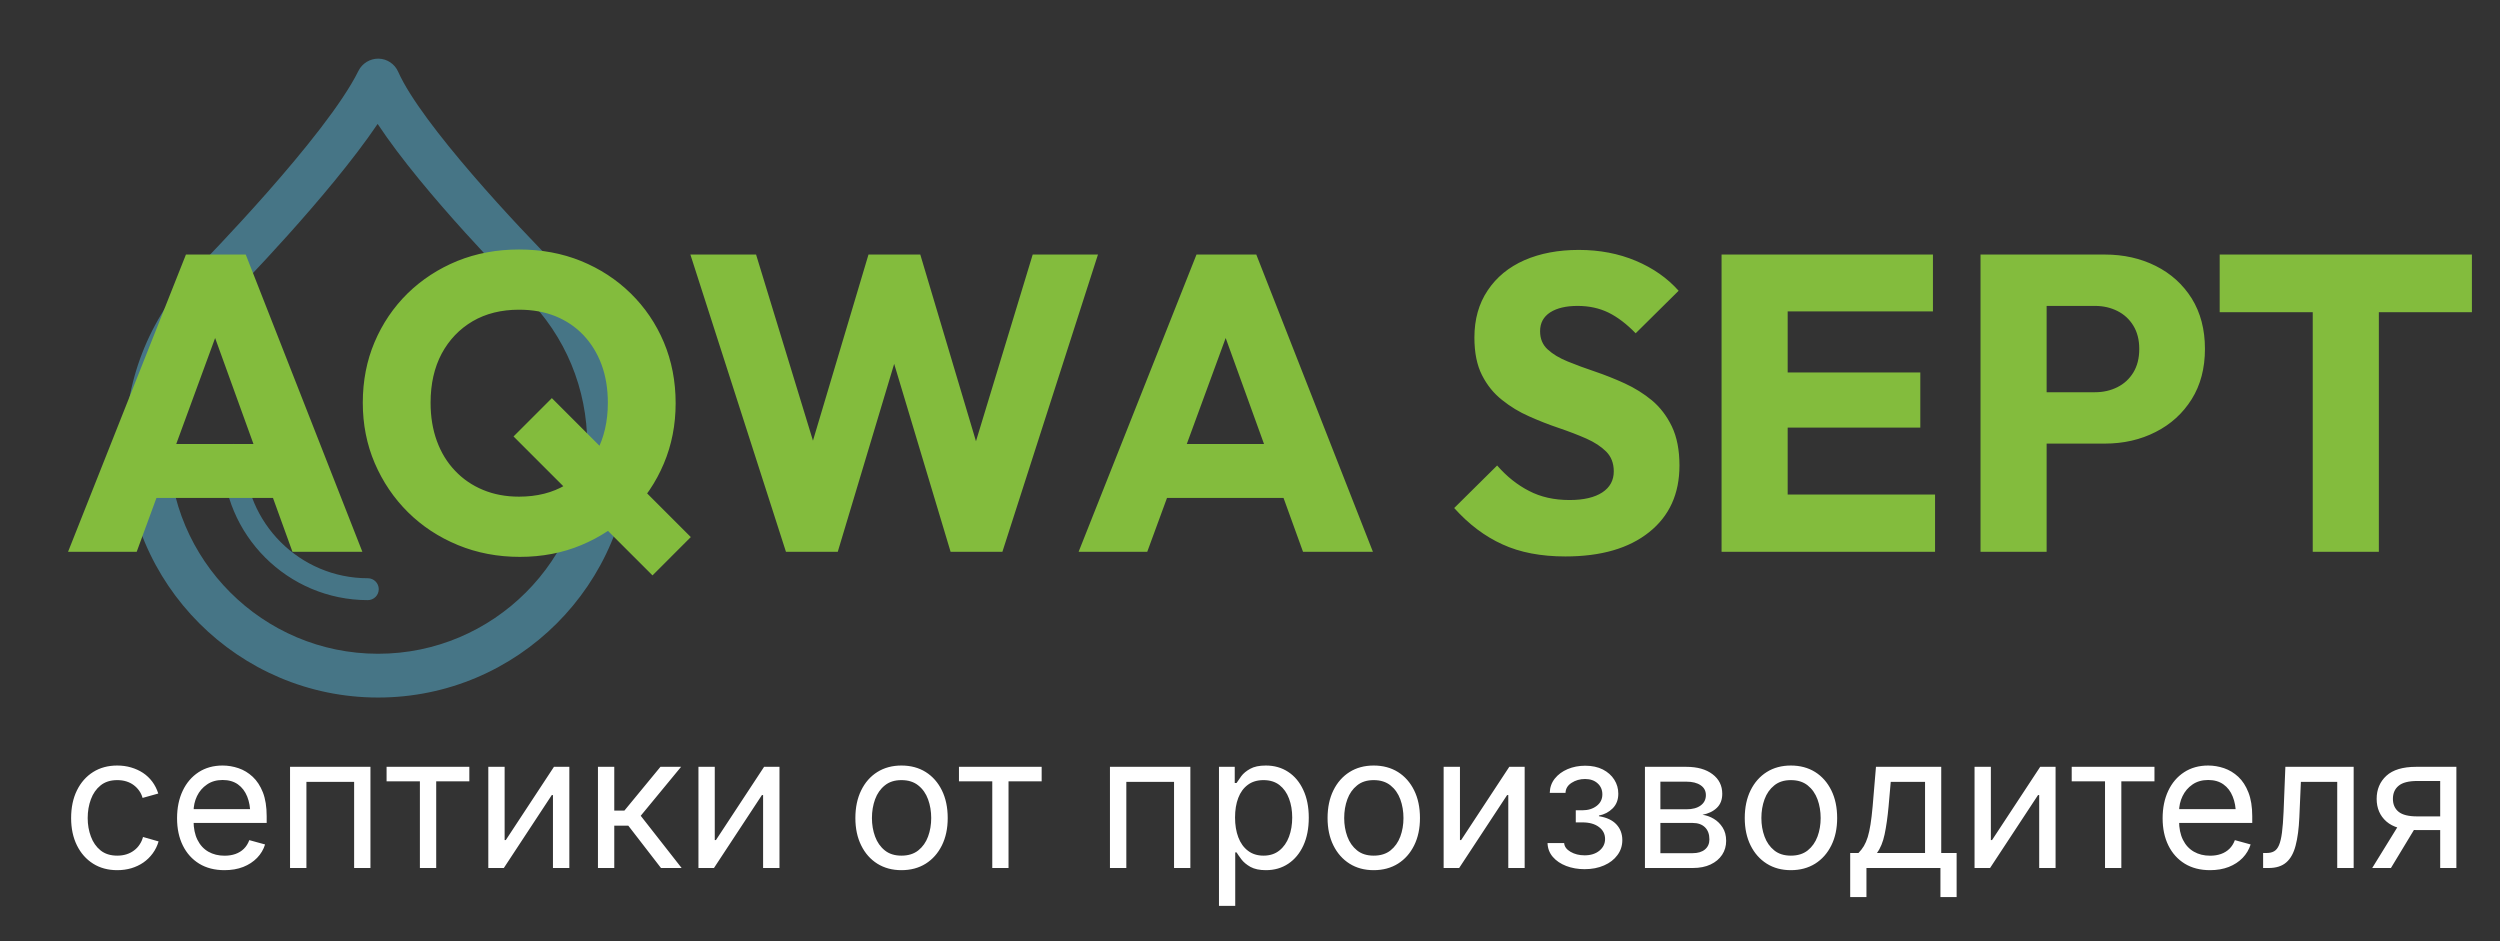
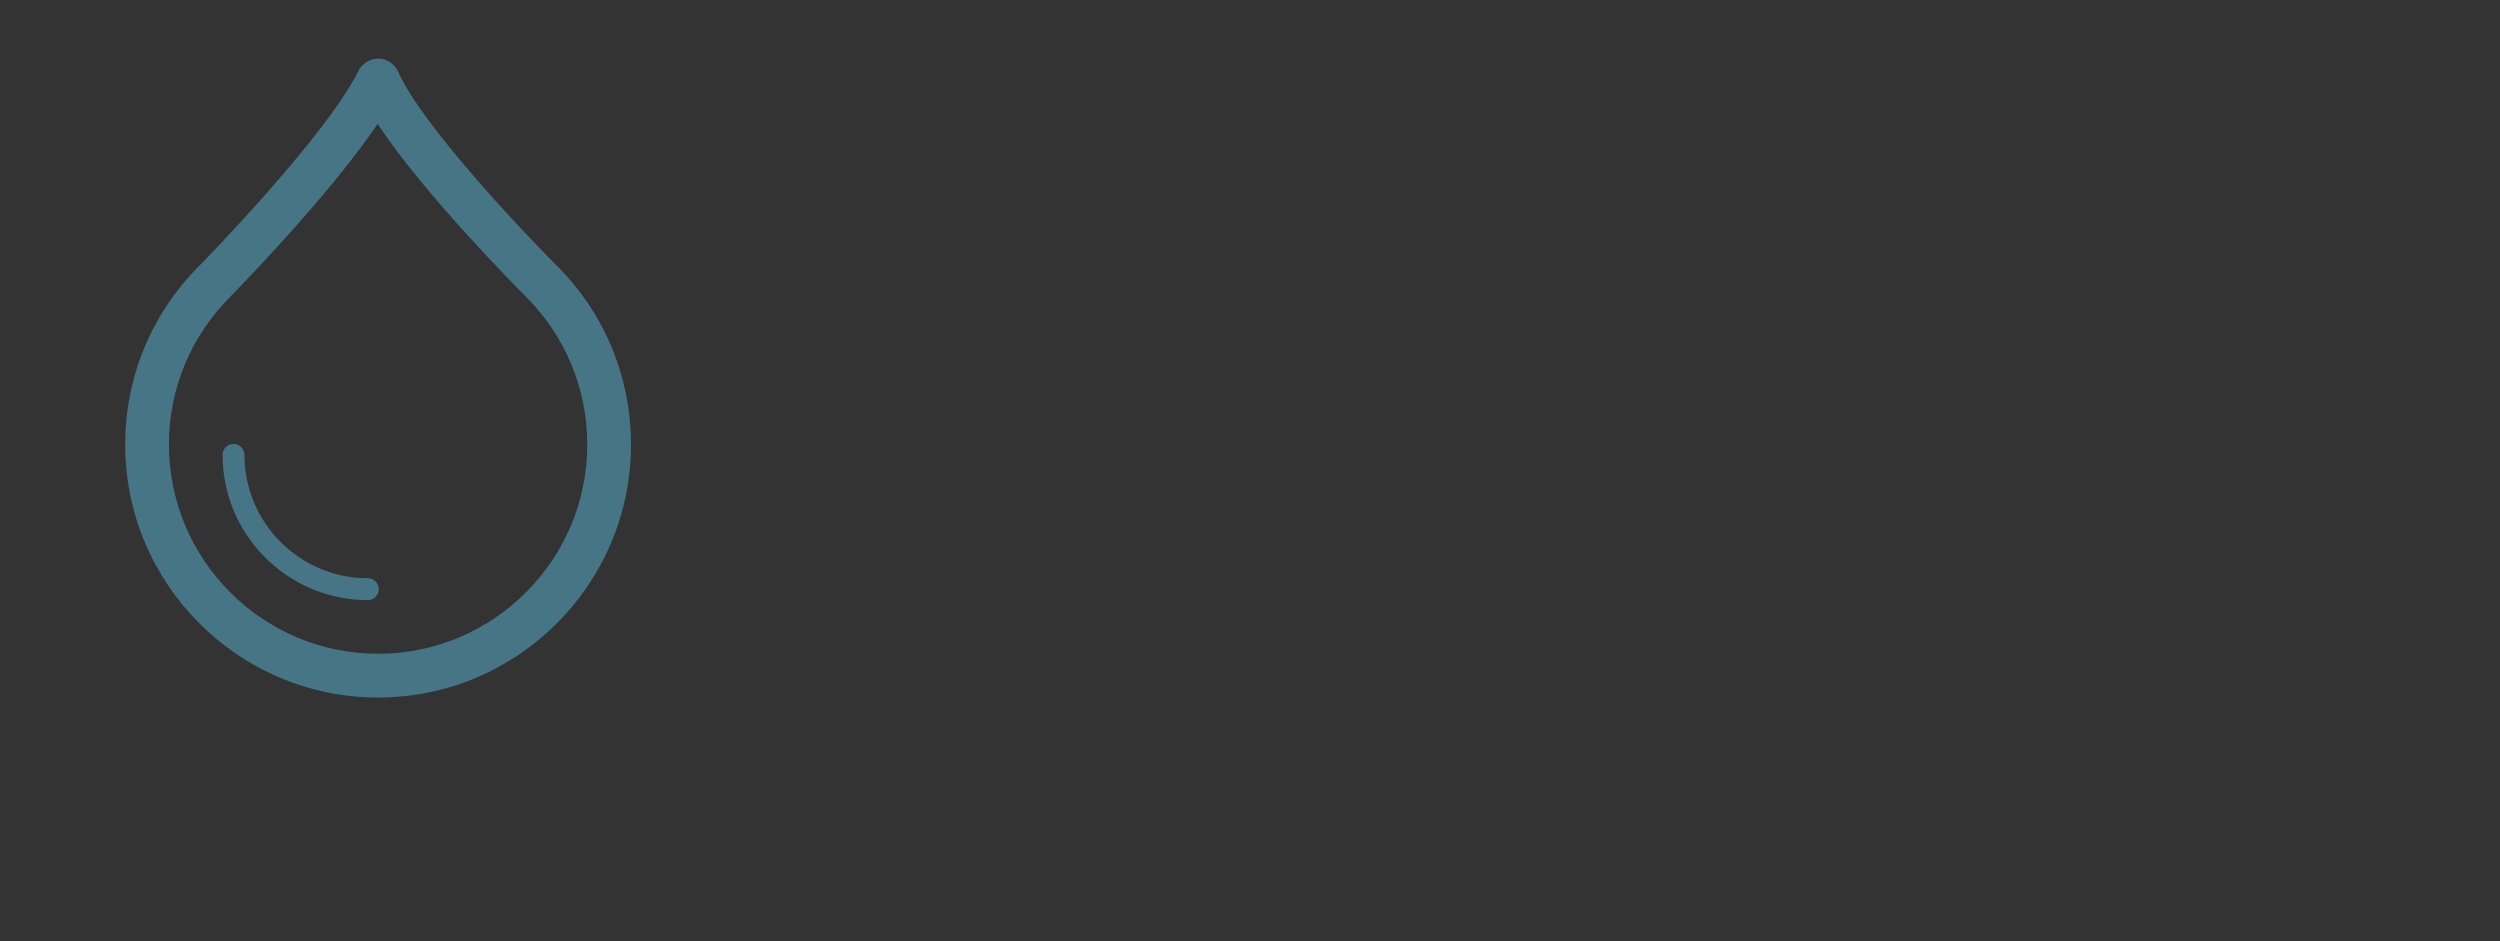
<svg xmlns="http://www.w3.org/2000/svg" tabindex="0" id="logo" viewBox="0 0 324 122">
  <rect x="0" y="0" width="324" height="122" fill="#333333" stroke="none" />
  <g transform="translate(3,3) scale(0.92,0.92)" style="color: rgba(99, 213, 255, 0.41);">
    <g>
      <g transform="translate(0, 0) scale(1)">
        <rect fill="none" width="100" height="100" />
        <path d="M75.256,34.242c-0.022-0.021-0.04-0.041-0.063-0.064c-5.12-5.105-19.113-19.969-22.369-27.342  C52.339,5.743,51.266,5.026,50.068,5c-1.189-0.015-2.3,0.649-2.832,1.719c-4.539,9.217-22.209,27.251-22.367,27.41  c-6.767,6.742-10.494,15.702-10.494,25.241C14.375,79.015,30.357,95,50,95c19.645,0,35.625-15.985,35.625-35.631  C85.625,49.88,81.943,40.964,75.256,34.242z M50,88.834c-16.245,0-29.463-13.219-29.463-29.465c0-7.888,3.086-15.299,8.705-20.895  c0.647-0.658,13.814-14.092,20.697-24.28c6.491,9.831,19.425,22.874,20.805,24.256c0.021,0.021,0.041,0.041,0.059,0.058  c5.582,5.567,8.662,12.976,8.662,20.86C79.465,75.615,66.246,88.834,50,88.834z M50.094,79.736c0,0.851-0.69,1.543-1.538,1.543  c-11.283,0-20.461-9.177-20.461-20.46c0-0.854,0.688-1.543,1.54-1.543c0.854,0,1.542,0.689,1.542,1.543  c0,9.579,7.796,17.377,17.38,17.377C49.404,78.196,50.094,78.886,50.094,79.736z" fill="rgba(99, 213, 255, 0.41)" />
      </g>
    </g>
  </g>
  <g transform="translate(8,17) scale(1.819,1.819)" style="color: rgb(131, 188, 61);">
    <g opacity="1" fill="#83bc3d" style="font-size: 30px; font-family: &quot;Outfit&quot;, &quot;Source Sans 3&quot;, &quot;Roboto&quot;; font-style: normal; font-weight: bold">
-       <path d="M0.45 29.97L8.85 8.79L13.11 8.79L21.42 29.97L16.44 29.97L10.08 12.39L11.79 12.39L5.34 29.97ZM5.22 26.13L5.22 22.29L16.77 22.29L16.77 26.13ZM32.64 30.33Q30.27 30.33 28.23 29.49Q26.19 28.65 24.67 27.15Q23.16 25.65 22.3 23.65Q21.45 21.66 21.45 19.35Q21.45 17.01 22.29 15.03Q23.13 13.05 24.64 11.56Q26.16 10.08 28.18 9.25Q30.21 8.43 32.58 8.43Q34.98 8.43 37 9.25Q39.03 10.08 40.54 11.56Q42.06 13.05 42.9 15.04Q43.74 17.04 43.74 19.38Q43.74 21.69 42.9 23.68Q42.06 25.68 40.55 27.16Q39.03 28.65 37.02 29.49Q35.01 30.33 32.64 30.33ZM42.09 31.65L32.19 21.75L34.92 19.02L44.82 28.92ZM32.58 26.04Q34.5 26.04 35.91 25.2Q37.32 24.36 38.11 22.84Q38.91 21.33 38.91 19.35Q38.91 17.85 38.46 16.63Q38.01 15.42 37.17 14.53Q36.33 13.65 35.17 13.18Q34.02 12.72 32.58 12.72Q30.69 12.72 29.28 13.54Q27.87 14.37 27.07 15.85Q26.28 17.34 26.28 19.35Q26.28 20.85 26.73 22.08Q27.18 23.31 28.02 24.19Q28.86 25.08 30.02 25.56Q31.17 26.04 32.58 26.04ZM51.6 29.97L44.79 8.79L49.47 8.79L54.45 25.08L52.62 25.08L57.48 8.79L61.17 8.79L66.03 25.08L64.23 25.08L69.18 8.79L73.83 8.79L67.02 29.97L63.33 29.97L58.44 13.68L60.18 13.68L55.29 29.97ZM72.45 29.97L80.85 8.79L85.11 8.79L93.42 29.97L88.44 29.97L82.08 12.39L83.79 12.39L77.34 29.97ZM77.22 26.13L77.22 22.29L88.77 22.29L88.77 26.13ZM107.13 30.3Q104.52 30.3 102.65 29.44Q100.77 28.59 99.21 26.85L102.27 23.82Q103.29 24.99 104.54 25.63Q105.78 26.28 107.43 26.28Q108.93 26.28 109.76 25.74Q110.58 25.2 110.58 24.24Q110.58 23.37 110.04 22.83Q109.5 22.29 108.62 21.9Q107.73 21.51 106.67 21.15Q105.6 20.79 104.55 20.32Q103.5 19.86 102.62 19.15Q101.73 18.45 101.19 17.38Q100.65 16.32 100.65 14.7Q100.65 12.75 101.6 11.34Q102.54 9.93 104.22 9.19Q105.9 8.46 108.09 8.46Q110.31 8.46 112.16 9.24Q114 10.02 115.2 11.37L112.14 14.4Q111.18 13.41 110.21 12.93Q109.23 12.45 108 12.45Q106.77 12.45 106.05 12.91Q105.33 13.38 105.33 14.25Q105.33 15.06 105.87 15.55Q106.41 16.05 107.3 16.41Q108.18 16.77 109.25 17.13Q110.31 17.49 111.36 17.97Q112.41 18.45 113.3 19.18Q114.18 19.92 114.72 21.04Q115.26 22.17 115.26 23.82Q115.26 26.85 113.1 28.57Q110.94 30.3 107.13 30.3ZM118.26 29.97L118.26 8.79L122.97 8.79L122.97 29.97ZM121.86 29.97L121.86 25.89L133.47 25.89L133.47 29.97ZM121.86 21.12L121.86 17.19L132.42 17.19L132.42 21.12ZM121.86 12.84L121.86 8.79L133.32 8.79L133.32 12.84ZM140.31 22.26L140.31 18.6L144.87 18.6Q145.74 18.6 146.46 18.24Q147.18 17.88 147.6 17.19Q148.02 16.5 148.02 15.51Q148.02 14.55 147.6 13.86Q147.18 13.17 146.46 12.81Q145.74 12.45 144.87 12.45L140.31 12.45L140.31 8.79L145.56 8.79Q147.57 8.79 149.19 9.6Q150.81 10.41 151.76 11.92Q152.7 13.44 152.7 15.51Q152.7 17.58 151.76 19.09Q150.81 20.61 149.19 21.43Q147.57 22.26 145.56 22.26ZM136.71 29.97L136.71 8.79L141.42 8.79L141.42 29.97ZM160.38 29.97L160.38 9.09L165.09 9.09L165.09 29.97ZM153.75 12.9L153.75 8.79L171.72 8.79L171.72 12.9Z" />
-     </g>
+       </g>
  </g>
  <g transform="translate(8,89) scale(0.801,0.801)" style="color: rgb(255, 255, 255);">
    <g opacity="1" fill="#ffffff" style="font-size: 30px; font-family: &quot;Inter&quot;, &quot;Source Sans 3&quot;, &quot;Roboto&quot;; font-style: normal; font-weight: normal">
-       <path d="M8.98 29.68Q6.75 29.68 5.08 28.63Q3.4 27.57 2.46 25.67Q1.52 23.77 1.52 21.25Q1.52 18.68 2.46 16.77Q3.4 14.86 5.08 13.8Q6.75 12.75 8.98 12.75Q10.17 12.75 11.22 13.06Q12.28 13.37 13.15 13.94Q14.02 14.52 14.65 15.36Q15.28 16.21 15.62 17.28L13.08 17.99Q12.91 17.36 12.54 16.84Q12.17 16.31 11.65 15.92Q11.13 15.53 10.46 15.32Q9.79 15.11 8.98 15.11Q7.34 15.11 6.28 15.97Q5.23 16.82 4.72 18.21Q4.2 19.61 4.2 21.25Q4.2 22.86 4.72 24.24Q5.23 25.63 6.28 26.48Q7.34 27.33 8.98 27.33Q9.8 27.33 10.49 27.11Q11.18 26.89 11.71 26.48Q12.25 26.08 12.61 25.52Q12.98 24.97 13.15 24.31L15.67 25.03Q15.35 26.12 14.71 26.98Q14.08 27.84 13.2 28.45Q12.32 29.05 11.25 29.37Q10.18 29.68 8.98 29.68ZM26.34 29.68Q23.96 29.68 22.24 28.63Q20.52 27.57 19.59 25.68Q18.66 23.79 18.66 21.28Q18.66 18.76 19.57 16.84Q20.48 14.92 22.14 13.83Q23.8 12.75 26.03 12.75Q27.33 12.75 28.6 13.18Q29.87 13.61 30.9 14.57Q31.93 15.53 32.55 17.1Q33.16 18.67 33.16 20.94L33.16 22.04L20.45 22.04L20.45 19.81L31.74 19.81L30.51 20.63Q30.51 19.02 30.01 17.77Q29.5 16.51 28.51 15.8Q27.51 15.09 26.03 15.09Q24.55 15.09 23.5 15.82Q22.44 16.54 21.88 17.71Q21.33 18.87 21.33 20.21L21.33 21.69Q21.33 23.5 21.96 24.77Q22.59 26.04 23.72 26.69Q24.86 27.34 26.35 27.34Q27.32 27.34 28.11 27.06Q28.9 26.78 29.47 26.22Q30.04 25.66 30.35 24.82L32.9 25.52Q32.52 26.75 31.61 27.69Q30.7 28.63 29.36 29.16Q28.02 29.68 26.34 29.68ZM49.95 12.96L49.95 29.33L47.31 29.33L47.31 15.39L39.59 15.39L39.59 29.33L36.94 29.33L36.94 12.96ZM57.95 29.33L57.95 15.31L52.56 15.31L52.56 12.96L65.95 12.96L65.95 15.31L60.59 15.31L60.59 29.33ZM82.13 29.33L79.48 29.33L79.48 17.53L79.29 17.53L71.53 29.33L69.02 29.33L69.02 12.96L71.66 12.96L71.66 24.81L71.85 24.81L79.64 12.96L82.13 12.96ZM86.76 29.33L86.76 12.96L89.4 12.96L89.4 20.04L91.04 20.04L96.87 12.96L100.21 12.96L93.68 20.88L100.3 29.33L96.96 29.33L91.67 22.48L89.4 22.48L89.4 29.33ZM116.13 29.33L113.48 29.33L113.48 17.53L113.29 17.53L105.53 29.33L103.02 29.33L103.02 12.96L105.66 12.96L105.66 24.81L105.85 24.81L113.64 12.96L116.13 12.96ZM135.86 29.68Q133.64 29.68 131.96 28.63Q130.28 27.57 129.35 25.67Q128.41 23.77 128.41 21.25Q128.41 18.68 129.35 16.77Q130.28 14.86 131.96 13.8Q133.64 12.75 135.86 12.75Q138.11 12.75 139.79 13.8Q141.47 14.86 142.41 16.77Q143.35 18.68 143.35 21.25Q143.35 23.77 142.41 25.67Q141.47 27.57 139.79 28.63Q138.11 29.68 135.86 29.68ZM135.86 27.33Q137.52 27.33 138.59 26.48Q139.66 25.63 140.17 24.24Q140.68 22.86 140.68 21.25Q140.68 19.62 140.17 18.22Q139.66 16.82 138.59 15.97Q137.52 15.11 135.86 15.11Q134.22 15.11 133.17 15.97Q132.11 16.82 131.6 18.21Q131.09 19.61 131.09 21.25Q131.09 22.86 131.6 24.24Q132.11 25.63 133.17 26.48Q134.22 27.33 135.86 27.33ZM150.56 29.33L150.56 15.31L145.17 15.31L145.17 12.96L158.55 12.96L158.55 15.31L153.19 15.31L153.19 29.33ZM182.61 12.96L182.61 29.33L179.97 29.33L179.97 15.39L172.25 15.39L172.25 29.33L169.6 29.33L169.6 12.96ZM187.24 35.46L187.24 12.96L189.79 12.96L189.79 15.58L190.08 15.58Q190.36 15.14 190.85 14.47Q191.35 13.8 192.29 13.28Q193.23 12.75 194.82 12.75Q196.88 12.75 198.44 13.78Q200 14.8 200.88 16.7Q201.77 18.59 201.77 21.19Q201.77 23.79 200.89 25.7Q200.01 27.6 198.45 28.64Q196.89 29.68 194.84 29.68Q193.29 29.68 192.33 29.15Q191.38 28.61 190.87 27.93Q190.36 27.25 190.08 26.8L189.87 26.8L189.87 35.46ZM194.44 27.33Q195.98 27.33 197.01 26.5Q198.05 25.67 198.57 24.27Q199.09 22.87 199.09 21.16Q199.09 19.46 198.57 18.09Q198.06 16.72 197.03 15.91Q196 15.11 194.44 15.11Q192.93 15.11 191.91 15.87Q190.88 16.63 190.36 17.99Q189.84 19.34 189.84 21.16Q189.84 22.97 190.37 24.37Q190.9 25.76 191.93 26.54Q192.96 27.33 194.44 27.33ZM212.27 29.68Q210.04 29.68 208.37 28.63Q206.69 27.57 205.75 25.67Q204.81 23.77 204.81 21.25Q204.81 18.68 205.75 16.77Q206.69 14.86 208.37 13.8Q210.04 12.75 212.27 12.75Q214.51 12.75 216.2 13.8Q217.88 14.86 218.82 16.77Q219.76 18.68 219.76 21.25Q219.76 23.77 218.82 25.67Q217.88 27.57 216.2 28.63Q214.51 29.68 212.27 29.68ZM212.27 27.33Q213.93 27.33 215 26.48Q216.06 25.63 216.58 24.24Q217.09 22.86 217.09 21.25Q217.09 19.62 216.58 18.22Q216.06 16.82 215 15.97Q213.93 15.11 212.27 15.11Q210.63 15.11 209.58 15.97Q208.52 16.82 208.01 18.21Q207.5 19.61 207.5 21.25Q207.5 22.86 208.01 24.24Q208.52 25.63 209.58 26.48Q210.63 27.33 212.27 27.33ZM236.7 29.33L234.05 29.33L234.05 17.53L233.86 17.53L226.1 29.33L223.59 29.33L223.59 12.96L226.23 12.96L226.23 24.81L226.42 24.81L234.21 12.96L236.7 12.96ZM246.4 29.52Q244.78 29.52 243.42 29Q242.07 28.48 241.25 27.53Q240.44 26.58 240.4 25.3L243.09 25.3Q243.15 26.14 244.12 26.71Q245.1 27.28 246.4 27.28Q247.87 27.28 248.79 26.53Q249.71 25.77 249.71 24.64Q249.71 23.44 248.72 22.7Q247.73 21.95 246.04 21.95L244.97 21.95L244.97 19.99L246.04 19.99Q247.43 19.99 248.35 19.28Q249.27 18.58 249.27 17.42Q249.27 16.32 248.5 15.63Q247.73 14.93 246.47 14.93Q245.24 14.93 244.29 15.55Q243.34 16.16 243.31 17.17L240.76 17.17Q240.79 15.86 241.57 14.87Q242.36 13.88 243.65 13.33Q244.95 12.78 246.5 12.78Q248.14 12.78 249.35 13.39Q250.55 14.01 251.2 15.04Q251.85 16.06 251.85 17.31Q251.85 18.77 250.94 19.68Q250.03 20.59 248.72 20.84L248.72 20.95Q250.59 21.25 251.54 22.27Q252.5 23.3 252.5 24.82Q252.5 26.18 251.71 27.24Q250.93 28.31 249.55 28.91Q248.17 29.52 246.4 29.52ZM256.16 29.33L256.16 12.96L262.85 12.96Q265.52 12.96 267.09 14.15Q268.67 15.34 268.67 17.32Q268.67 18.76 267.8 19.59Q266.94 20.43 265.47 20.72Q266.43 20.85 267.3 21.37Q268.17 21.89 268.73 22.78Q269.3 23.66 269.3 24.94Q269.3 26.2 268.65 27.19Q267.99 28.19 266.78 28.76Q265.58 29.33 263.89 29.33ZM258.66 26.93L263.89 26.93Q265.15 26.93 265.87 26.33Q266.59 25.73 266.59 24.7Q266.59 23.44 265.87 22.74Q265.15 22.04 263.89 22.04L258.66 22.04ZM258.66 19.83L262.87 19.83Q264.35 19.83 265.18 19.21Q266.02 18.59 266.02 17.54Q266.02 16.51 265.17 15.94Q264.33 15.36 262.85 15.36L258.66 15.36ZM279.77 29.68Q277.54 29.68 275.87 28.63Q274.19 27.57 273.25 25.67Q272.31 23.77 272.31 21.25Q272.31 18.68 273.25 16.77Q274.19 14.86 275.87 13.8Q277.54 12.75 279.77 12.75Q282.01 12.75 283.7 13.8Q285.38 14.86 286.32 16.77Q287.26 18.68 287.26 21.25Q287.26 23.77 286.32 25.67Q285.38 27.57 283.7 28.63Q282.01 29.68 279.77 29.68ZM279.77 27.33Q281.43 27.33 282.5 26.48Q283.56 25.63 284.08 24.24Q284.59 22.86 284.59 21.25Q284.59 19.62 284.08 18.22Q283.56 16.82 282.5 15.97Q281.43 15.11 279.77 15.11Q278.13 15.11 277.08 15.97Q276.02 16.82 275.51 18.21Q275 19.61 275 21.25Q275 22.86 275.51 24.24Q276.02 25.63 277.08 26.48Q278.13 27.33 279.77 27.33ZM289.37 34.03L289.37 26.9L290.71 26.9Q291.21 26.39 291.58 25.78Q291.94 25.17 292.21 24.32Q292.47 23.47 292.66 22.26Q292.85 21.06 293 19.37L293.54 12.96L304.1 12.96L304.1 26.9L306.59 26.9L306.59 34.03L303.97 34.03L303.97 29.33L292 29.33L292 34.03ZM293.7 26.9L301.48 26.9L301.48 15.39L295.93 15.39L295.58 19.37Q295.34 21.98 294.94 23.88Q294.54 25.77 293.7 26.9ZM322.6 29.33L319.95 29.33L319.95 17.53L319.76 17.53L312 29.33L309.49 29.33L309.49 12.96L312.13 12.96L312.13 24.81L312.32 24.81L320.11 12.96L322.6 12.96ZM330.6 29.33L330.6 15.31L325.21 15.31L325.21 12.96L338.6 12.96L338.6 15.31L333.24 15.31L333.24 29.33ZM347.59 29.68Q345.22 29.68 343.5 28.63Q341.78 27.57 340.85 25.68Q339.92 23.79 339.92 21.28Q339.92 18.76 340.83 16.84Q341.73 14.92 343.4 13.83Q345.06 12.75 347.29 12.75Q348.59 12.75 349.86 13.18Q351.12 13.61 352.16 14.57Q353.19 15.53 353.8 17.1Q354.42 18.67 354.42 20.94L354.42 22.04L341.7 22.04L341.7 19.81L353 19.81L351.77 20.63Q351.77 19.02 351.26 17.77Q350.76 16.51 349.76 15.8Q348.76 15.09 347.29 15.09Q345.81 15.09 344.75 15.82Q343.7 16.54 343.14 17.71Q342.58 18.87 342.58 20.21L342.58 21.69Q342.58 23.5 343.21 24.77Q343.84 26.04 344.98 26.69Q346.11 27.34 347.61 27.34Q348.57 27.34 349.37 27.06Q350.16 26.78 350.73 26.22Q351.3 25.66 351.61 24.82L354.16 25.52Q353.77 26.75 352.87 27.69Q351.96 28.63 350.62 29.16Q349.28 29.68 347.59 29.68ZM356.18 29.33L356.18 26.9L356.76 26.9Q357.48 26.9 357.96 26.62Q358.45 26.34 358.75 25.63Q359.06 24.91 359.23 23.6Q359.4 22.3 359.49 20.25L359.78 12.96L370.83 12.96L370.83 29.33L368.17 29.33L368.17 15.39L362.29 15.39L362.04 21.16Q361.92 23.87 361.44 25.69Q360.97 27.52 359.93 28.42Q358.89 29.33 357.07 29.33ZM387.45 29.33L384.83 29.33L384.83 15.25L381.14 15.25Q379.03 15.25 378.11 16.02Q377.18 16.78 377.18 18.14Q377.18 19.49 378.11 20.24Q379.03 20.98 381.11 20.98L385.96 20.98L385.96 23.19L380.93 23.19Q377.7 23.19 376.12 21.8Q374.55 20.41 374.55 18.14Q374.55 15.86 376.12 14.41Q377.7 12.96 380.93 12.96L387.45 12.96ZM376.86 29.33L373.83 29.33L378.4 21.92L381.34 21.92Z" />
-     </g>
+       </g>
  </g>
</svg>